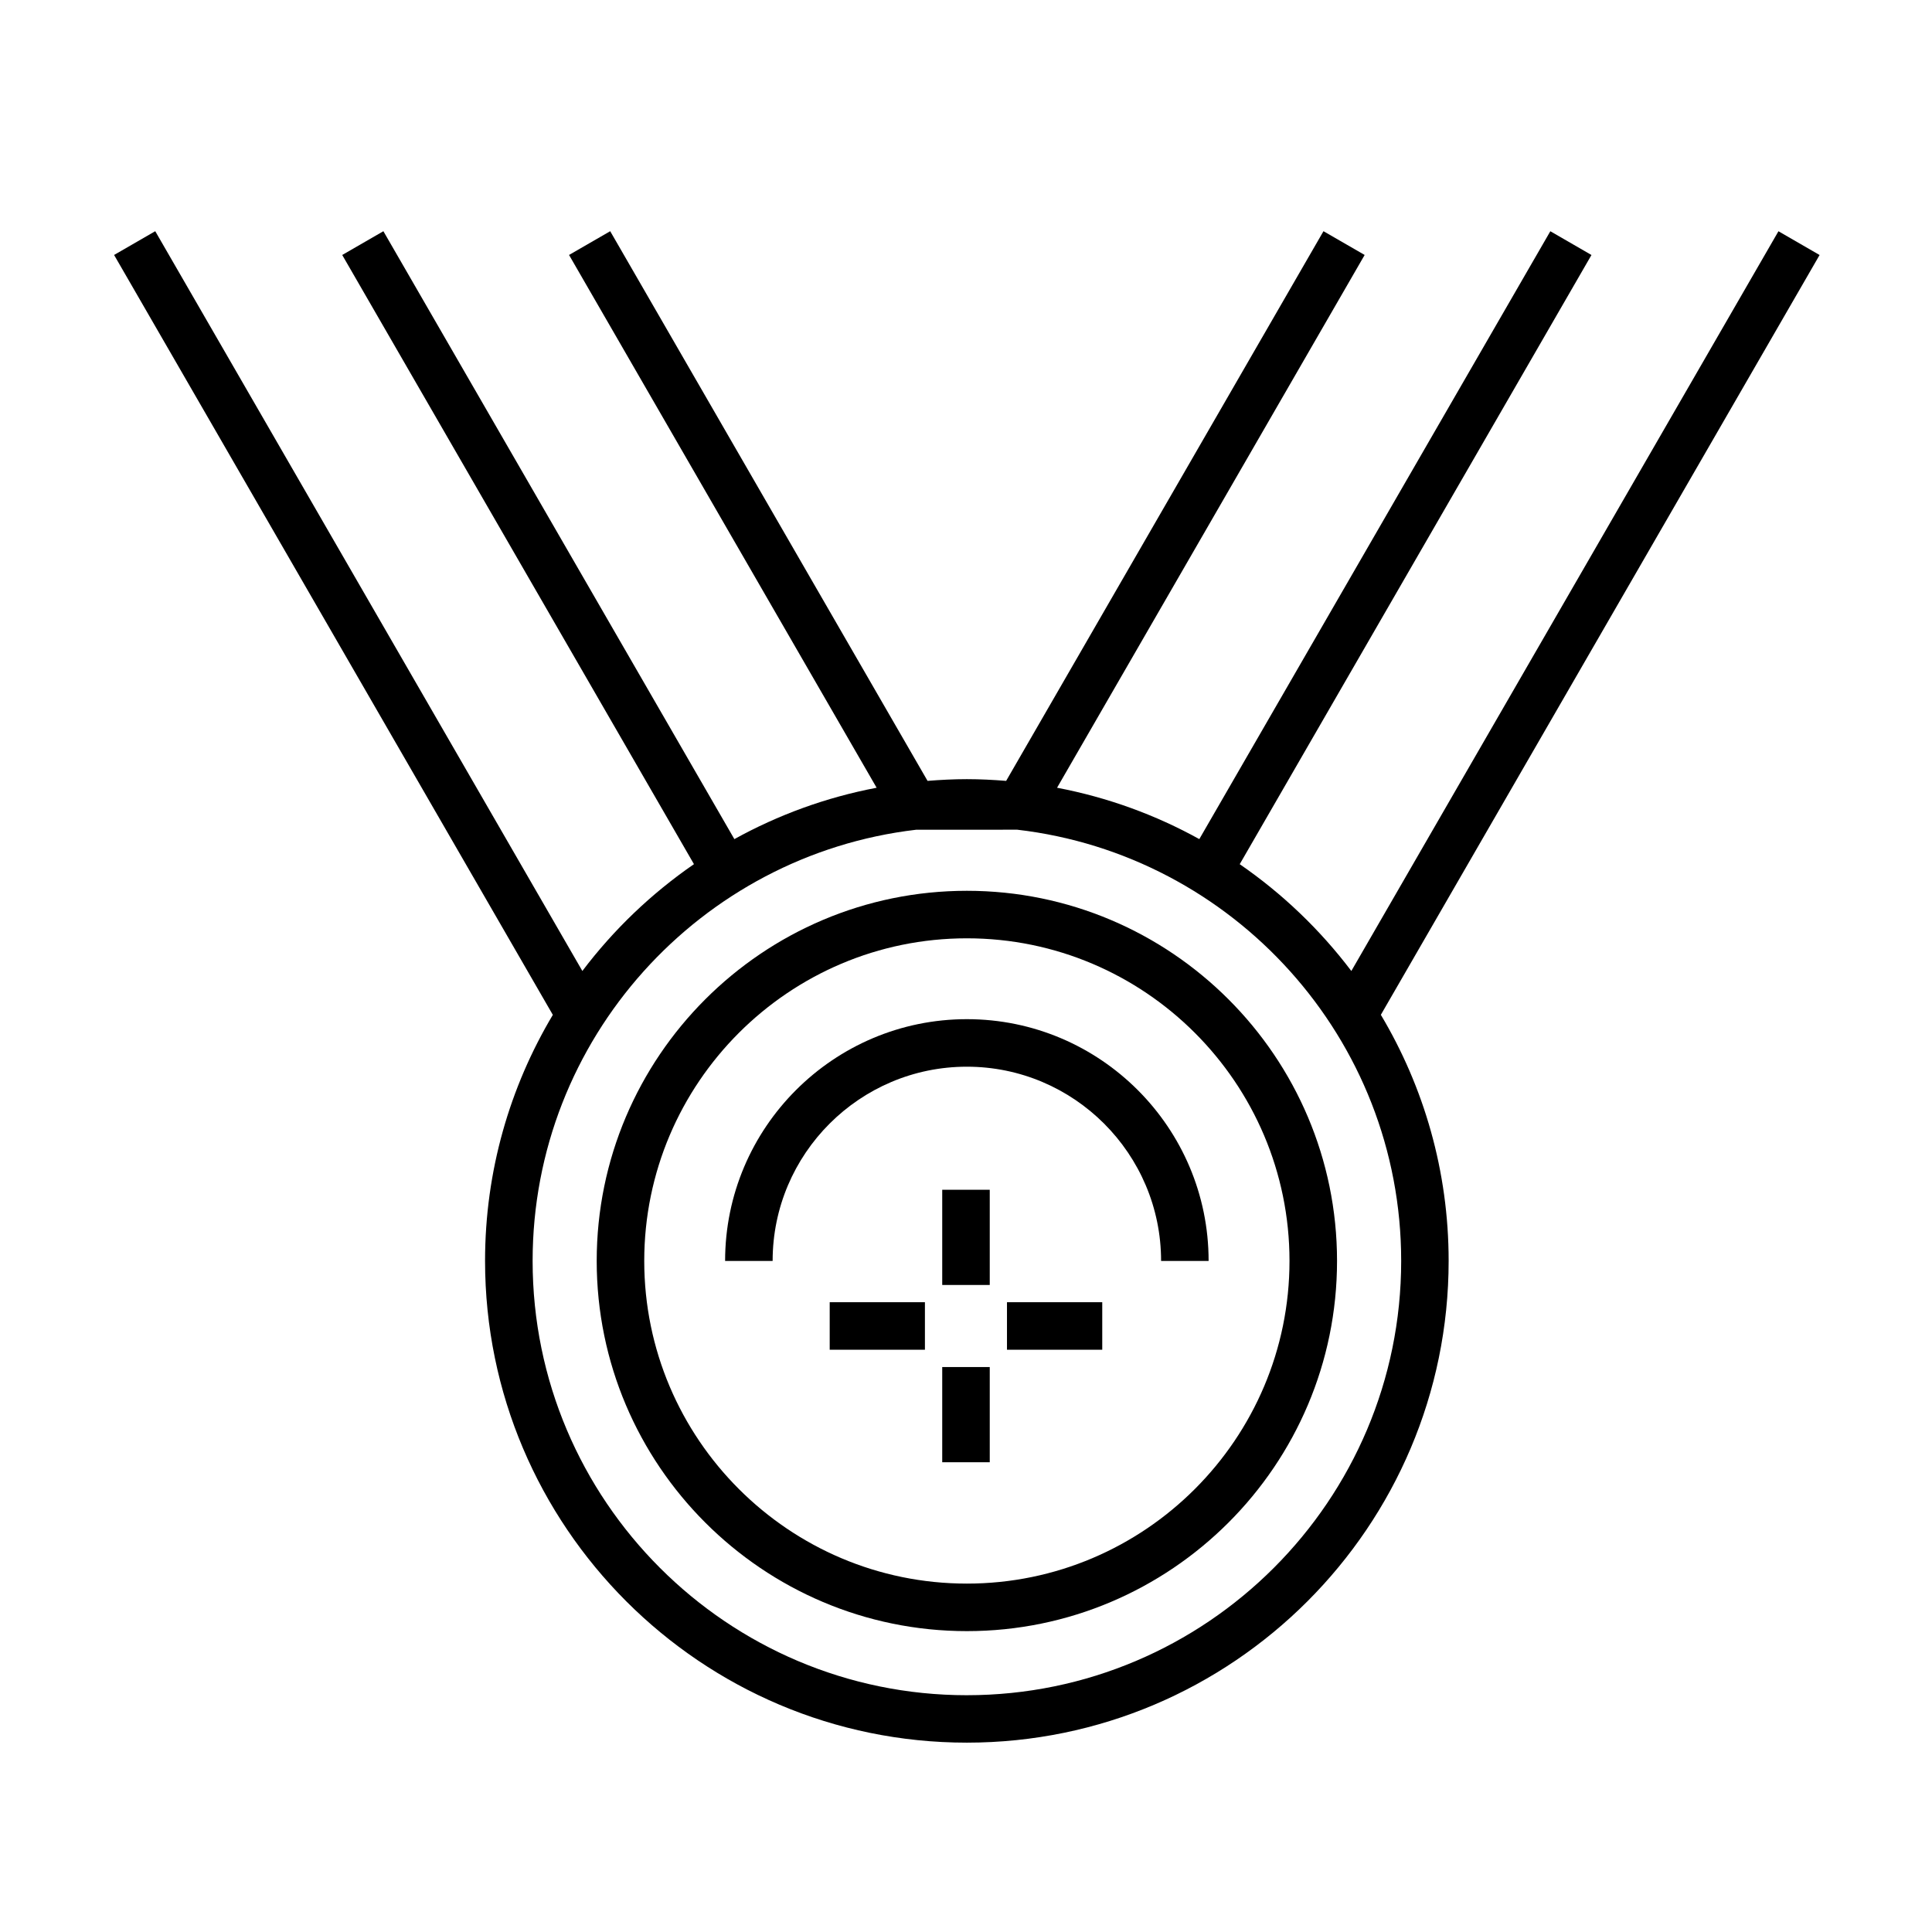
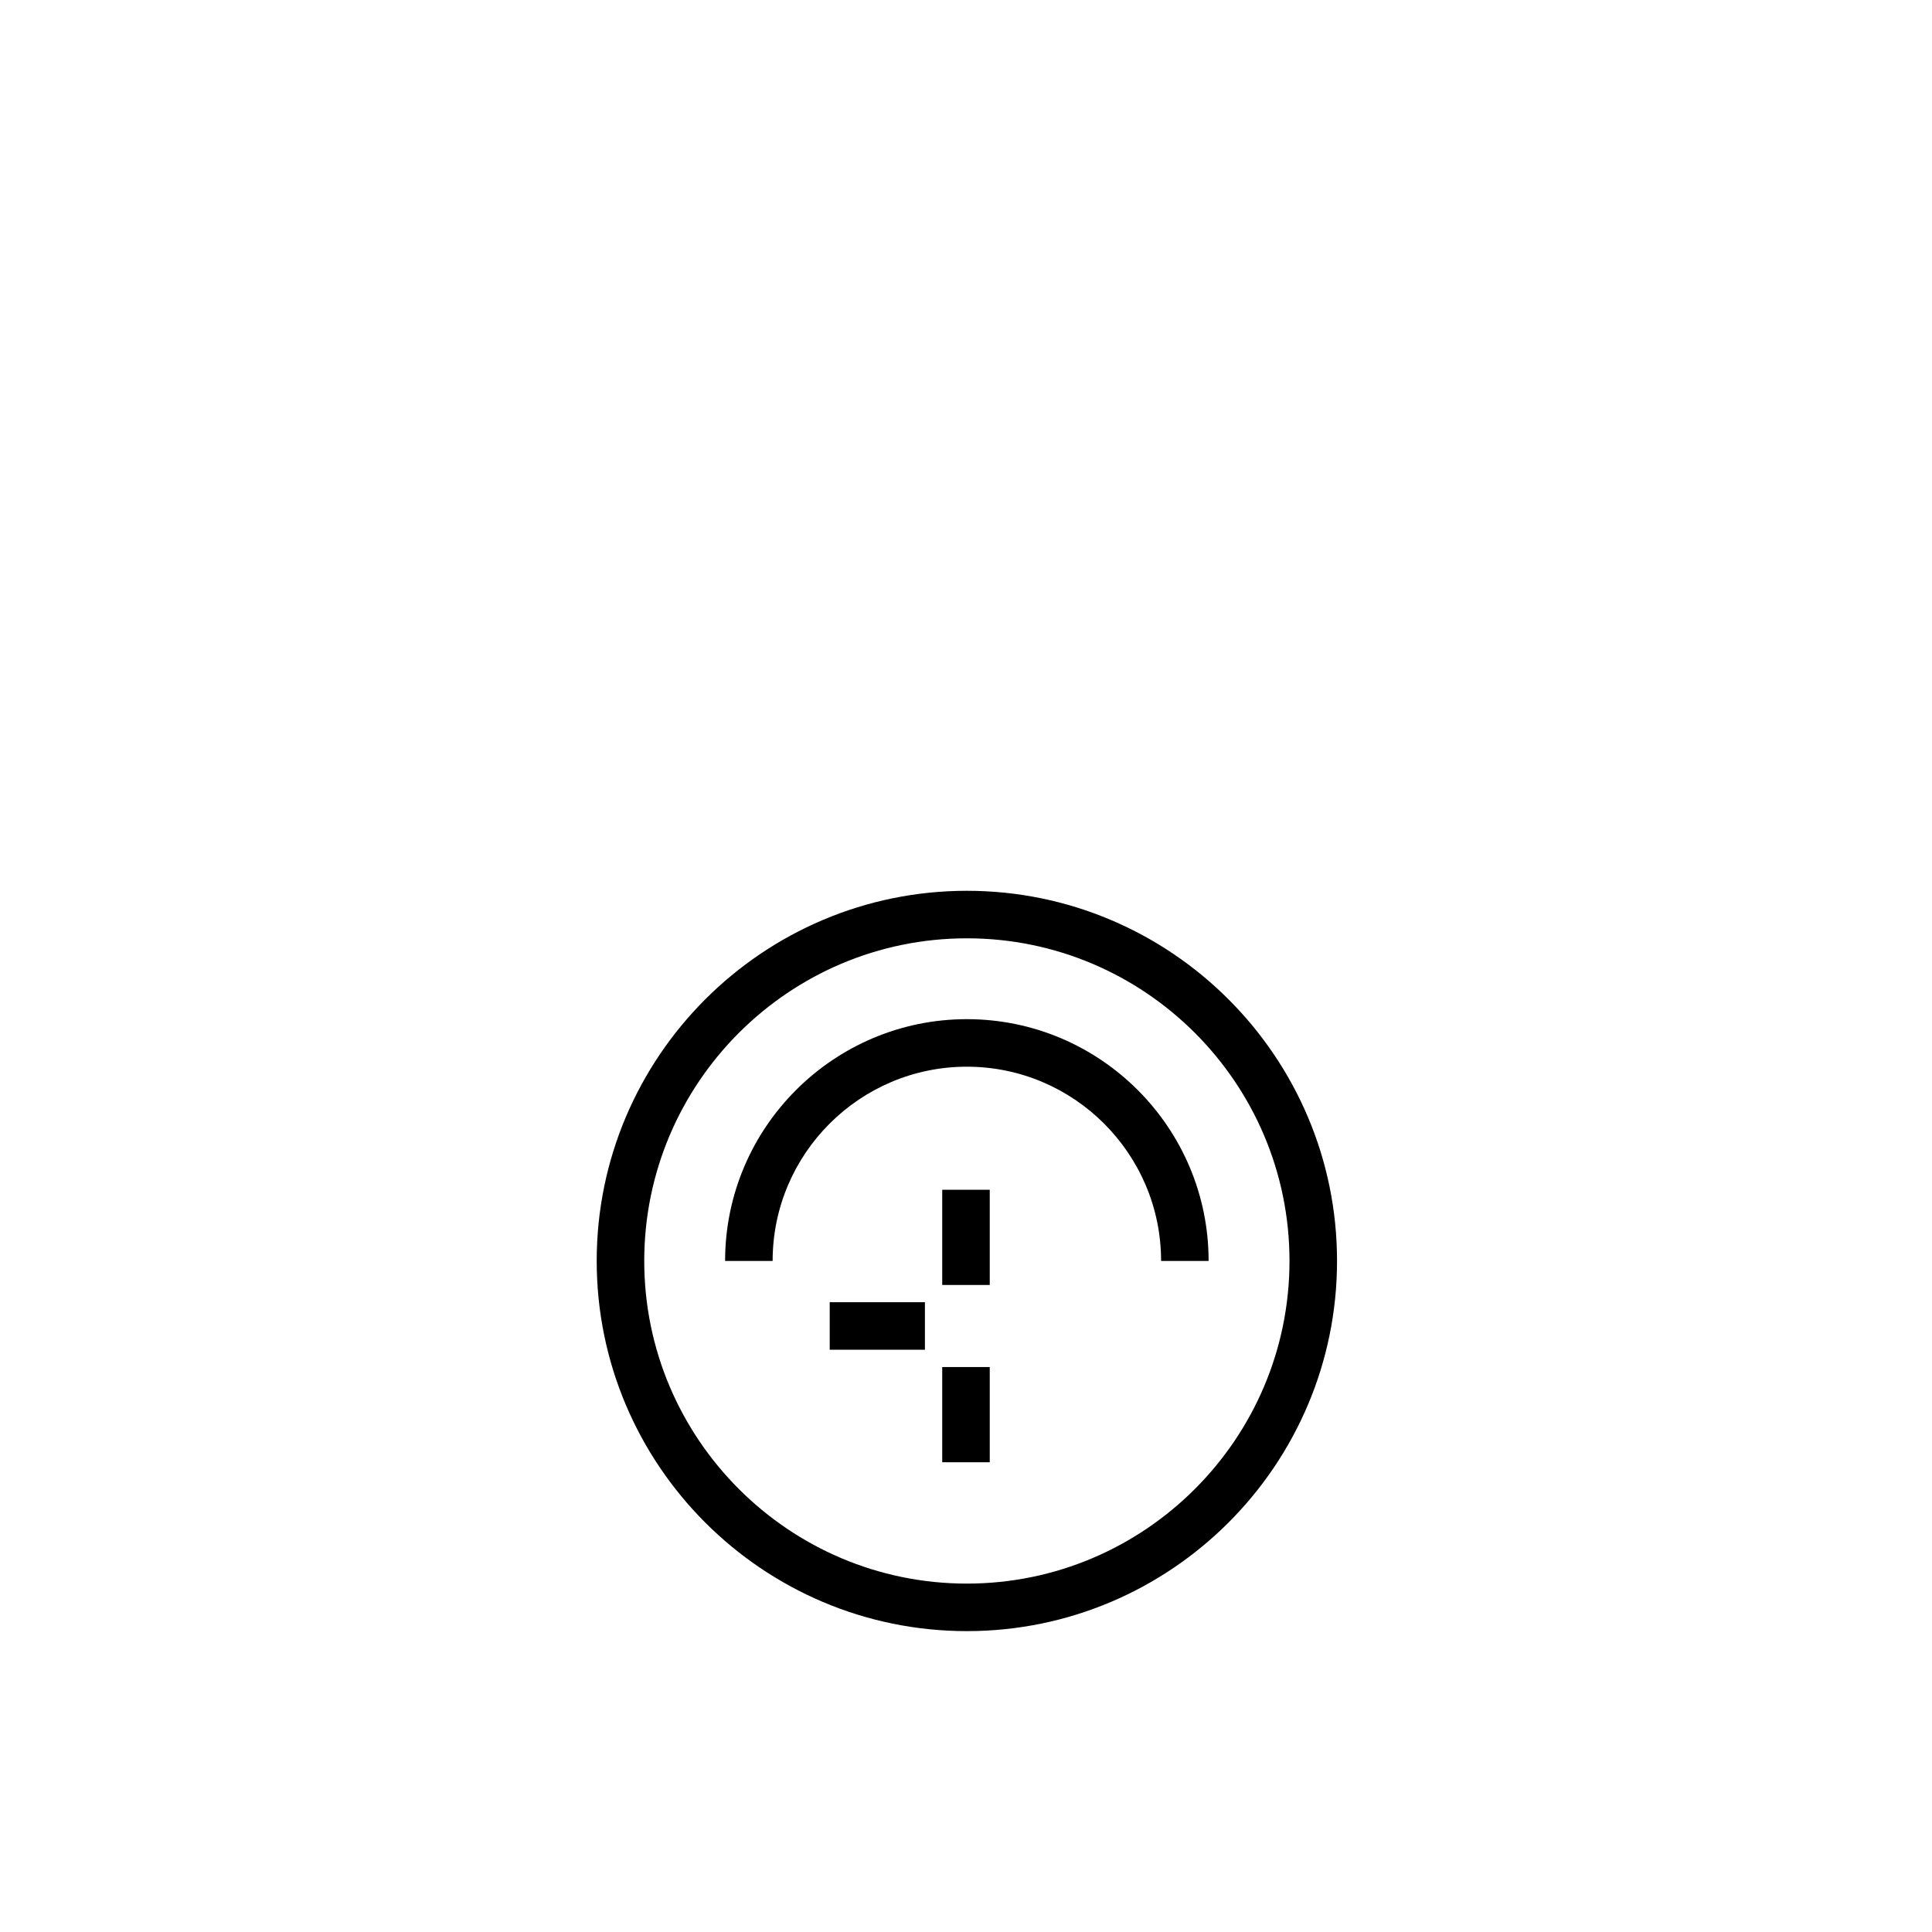
<svg xmlns="http://www.w3.org/2000/svg" fill="#000000" width="800px" height="800px" version="1.1" viewBox="144 144 512 512">
  <g>
-     <path d="m400.23 380.07c-54.09 0-98.098 44.004-98.098 98.09 0 54.094 44.008 98.105 98.098 98.105 54.094 0 98.098-44.008 98.098-98.105 0.004-54.086-44.004-98.09-98.098-98.09zm0 183.6c-47.148 0-85.5-38.359-85.5-85.512 0-47.141 38.355-85.496 85.5-85.496 47.148 0 85.5 38.352 85.5 85.496 0.004 47.148-38.355 85.512-85.5 85.512z" />
+     <path d="m400.23 380.07c-54.09 0-98.098 44.004-98.098 98.09 0 54.094 44.008 98.105 98.098 98.105 54.094 0 98.098-44.008 98.098-98.105 0.004-54.086-44.004-98.09-98.098-98.09m0 183.6c-47.148 0-85.5-38.359-85.5-85.512 0-47.141 38.355-85.496 85.5-85.496 47.148 0 85.5 38.352 85.5 85.496 0.004 47.148-38.355 85.512-85.5 85.512z" />
    <path d="m400.23 414.09c-35.328 0-64.07 28.742-64.07 64.07h12.594c0-28.383 23.09-51.473 51.473-51.473 28.383 0 51.473 23.09 51.473 51.473h12.594c0.012-35.328-28.73-64.07-64.062-64.07z" />
-     <path d="m626.21 211.58-10.902-6.297-113.19 196.04c-8.277-10.941-18.27-20.504-29.578-28.305l93.215-161.44-10.902-6.297-93.023 161.09c-11.586-6.414-24.273-11.059-37.699-13.613l81.516-141.19-10.914-6.297-84.094 145.67c-3.441-0.277-6.906-0.457-10.414-0.457-3.508 0-6.977 0.18-10.414 0.457l-84.102-145.67-10.906 6.297 81.512 141.19c-13.426 2.555-26.113 7.203-37.699 13.617l-93.016-161.1-10.906 6.297 93.211 161.44c-11.305 7.801-21.301 17.367-29.574 28.309l-113.19-196.05-10.906 6.297 116.27 201.38c-11.391 19.098-17.961 41.395-17.961 65.191 0 70.406 57.277 127.68 127.68 127.68 70.406 0 127.68-57.277 127.68-127.68 0-23.809-6.574-46.105-17.965-65.203zm-225.98 381.67c-63.453 0-115.08-51.629-115.08-115.09 0-58.898 44.492-107.58 101.63-114.27l26.797-0.012c57.195 6.641 101.75 55.34 101.75 114.28 0 63.453-51.629 115.09-115.09 115.09z" />
    <path d="m393.7 459.3h12.594v25.23h-12.594z" />
    <path d="m393.7 506.28h12.594v25.23h-12.594z" />
-     <path d="m410.86 489.1h25.246v12.594h-25.246z" />
    <path d="m363.88 489.1h25.234v12.594h-25.234z" />
  </g>
</svg>